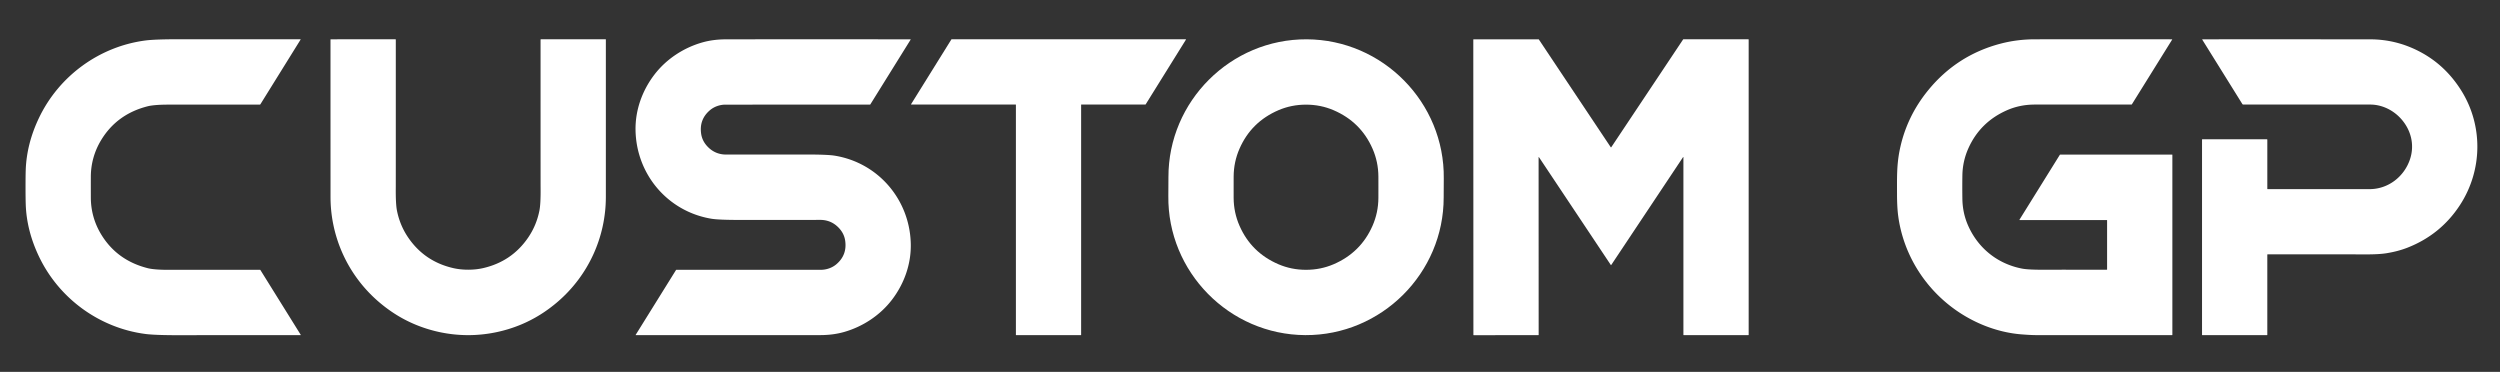
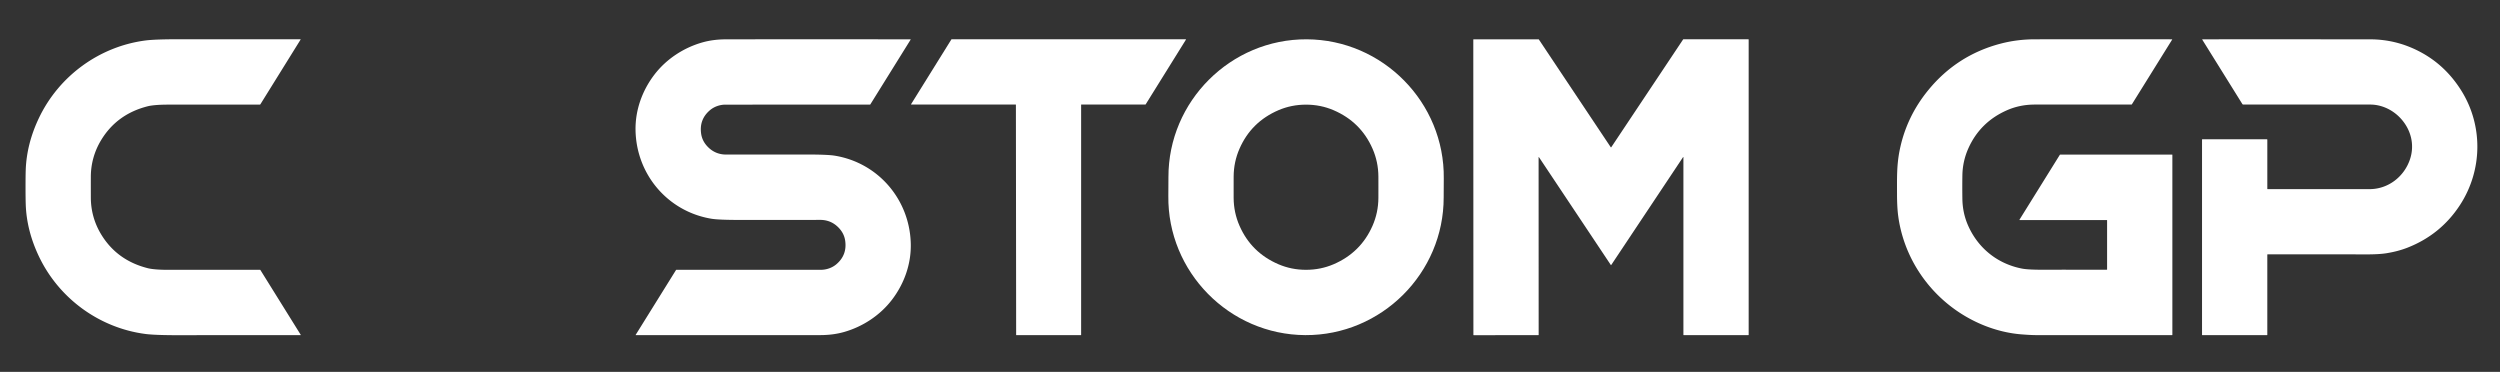
<svg xmlns="http://www.w3.org/2000/svg" viewBox="0.00 0.00 3133.00 466.00" version="1.1">
  <rect x="0.00" y="0.00" width="3133.00" height="466.00" fill="#333333" stroke="none" />
  <g fill="#ffffff">
    <path d="M 113.81 234.67   Q 113.82 238.92 113.84 247.75   C 113.89 263.89 118.14 279.36 126.56 293.37   Q 146.45 326.43 185.45 336.16   Q 189.87 337.26 198.12 337.79   Q 203.73 338.15 210.90 338.14   Q 255.03 338.10 325.73 338.09   A 0.75 0.75 0.0 0 1 326.37 338.45   L 376.84 419.53   A 0.28 0.28 0.0 0 1 376.60 419.96   Q 290.47 419.93 226.59 420.07   Q 194.82 420.14 182.56 418.57   C 124.88 411.17 74.20 374.36 49.00 321.80   Q 33.46 289.41 32.27 256.48   Q 32.01 249.33 32.00 234.70   Q 32.00 220.07 32.25 212.92   Q 33.42 179.98 48.94 147.58   C 74.10 95.00 124.75 58.16 182.42 50.71   Q 194.68 49.13 226.45 49.18   Q 290.33 49.27 376.46 49.18   A 0.28 0.28 0.0 0 1 376.70 49.61   L 326.29 130.73   A 0.75 0.75 0.0 0 1 325.65 131.09   Q 254.95 131.13 210.82 131.12   Q 203.65 131.12 198.04 131.48   Q 189.79 132.02 185.37 133.12   Q 146.38 142.88 126.52 175.95   C 118.11 189.97 113.87 205.44 113.83 221.58   Q 113.81 230.42 113.81 234.67   Z" />
-     <path d="M 586.74 337.99   Q 596.74 337.99 605.50 335.98   Q 641.34 327.73 661.82 297.82   Q 672.27 282.54 675.98 264.04   Q 677.72 255.35 677.47 234.31   Q 677.44 231.30 677.43 49.72   A 0.49 0.49 0.0 0 1 677.92 49.23   L 758.92 49.23   A 0.34 0.34 0.0 0 1 759.26 49.57   Q 759.28 103.99 759.26 246.75   C 759.25 297.16 737.38 344.96 699.27 377.88   Q 677.67 396.53 652.56 406.91   C 631.87 415.45 609.36 419.99 586.74 419.99   C 564.13 420.00 541.62 415.46 520.93 406.91   Q 495.81 396.54 474.21 377.89   C 436.10 344.97 414.22 297.18 414.21 246.77   Q 414.18 104.01 414.19 49.59   A 0.34 0.34 0.0 0 1 414.53 49.25   L 495.53 49.24   A 0.49 0.49 0.0 0 1 496.02 49.73   Q 496.03 231.31 496.00 234.32   Q 495.75 255.36 497.49 264.05   Q 501.20 282.55 511.65 297.83   Q 532.14 327.74 567.98 335.98   Q 576.74 337.99 586.74 337.99   Z" />
    <path d="M 969.25 275.63   Q 947.16 275.63 926.98 275.63   Q 900.67 275.61 891.75 274.15   C 836.89 265.17 797.38 218.55 796.46 163.05   C 796.05 137.99 804.80 113.51 820.11 93.51   C 835.00 74.06 856.63 59.88 880.02 53.21   Q 893.52 49.36 909.36 49.30   Q 932.73 49.20 1141.01 49.26   A 0.24 0.24 0.0 0 1 1141.22 49.63   L 1090.67 130.88   A 0.51 0.50 -73.8 0 1 1090.24 131.12   Q 975.07 131.12 909.10 131.13   C 902.15 131.14 894.96 133.62 889.65 138.15   Q 876.03 149.78 878.70 167.75   Q 880.01 176.62 886.55 183.55   Q 896.29 193.89 910.62 193.69   Q 914.96 193.63 968.61 193.62   Q 990.70 193.62 1010.88 193.63   Q 1037.19 193.64 1046.11 195.10   C 1100.97 204.08 1140.48 250.70 1141.40 306.20   C 1141.81 331.26 1133.06 355.74 1117.75 375.74   C 1102.86 395.19 1081.23 409.37 1057.84 416.04   Q 1044.34 419.89 1028.50 419.95   Q 1005.13 420.05 796.85 419.99   A 0.24 0.24 0.0 0 1 796.64 419.62   L 847.19 338.37   A 0.51 0.50 -73.8 0 1 847.62 338.13   Q 962.79 338.13 1028.76 338.12   C 1035.71 338.11 1042.90 335.63 1048.21 331.10   Q 1061.83 319.47 1059.16 301.50   Q 1057.85 292.63 1051.31 285.70   Q 1041.57 275.36 1027.25 275.56   Q 1022.90 275.62 969.25 275.63   Z" />
-     <path d="M 1435.45 131.00   L 1355.18 131.00   A 0.31 0.31 0.0 0 0 1354.87 131.31   L 1354.87 419.69   A 0.31 0.31 0.0 0 1 1354.56 420.00   L 1273.44 420.00   A 0.31 0.31 0.0 0 1 1273.13 419.69   L 1273.13 131.31   A 0.31 0.31 0.0 0 0 1272.82 131.00   L 1142.06 131.00   A 0.31 0.31 0.0 0 1 1141.79 130.53   L 1192.28 49.39   A 0.31 0.31 0.0 0 1 1192.54 49.24   L 1485.93 49.24   A 0.31 0.31 0.0 0 1 1486.20 49.71   L 1435.71 130.85   A 0.31 0.31 0.0 0 1 1435.45 131.00   Z" />
+     <path d="M 1435.45 131.00   L 1355.18 131.00   A 0.31 0.31 0.0 0 0 1354.87 131.31   L 1354.87 419.69   A 0.31 0.31 0.0 0 1 1354.56 420.00   L 1273.44 420.00   L 1273.13 131.31   A 0.31 0.31 0.0 0 0 1272.82 131.00   L 1142.06 131.00   A 0.31 0.31 0.0 0 1 1141.79 130.53   L 1192.28 49.39   A 0.31 0.31 0.0 0 1 1192.54 49.24   L 1485.93 49.24   A 0.31 0.31 0.0 0 1 1486.20 49.71   L 1435.71 130.85   A 0.31 0.31 0.0 0 1 1435.45 131.00   Z" />
    <path d="M 1637.66 49.26   C 1732.98 49.73 1810.51 128.53 1809.34 223.73   Q 1809.34 223.74 1809.28 235.46   Q 1809.22 247.18 1809.22 247.20   C 1809.45 342.39 1731.15 420.44 1635.84 419.97   C 1540.53 419.50 1463.00 340.69 1464.16 245.50   Q 1464.16 245.49 1464.22 233.76   Q 1464.28 222.04 1464.28 222.03   C 1464.05 126.83 1542.35 48.79 1637.66 49.26   Z   M 1545.99 234.63   Q 1545.99 243.68 1546.00 248.01   Q 1546.09 266.34 1553.35 282.93   Q 1568.07 316.55 1602.26 331.20   Q 1618.42 338.13 1636.69 338.13   Q 1654.97 338.13 1671.13 331.21   Q 1705.32 316.56 1720.05 282.94   Q 1727.31 266.36 1727.40 248.02   Q 1727.42 243.70 1727.42 234.64   Q 1727.42 225.59 1727.40 221.26   Q 1727.32 202.93 1720.06 186.34   Q 1705.34 152.72 1671.15 138.07   Q 1654.99 131.14 1636.71 131.14   Q 1618.44 131.14 1602.27 138.06   Q 1568.08 152.71 1553.36 186.33   Q 1546.10 202.91 1546.01 221.25   Q 1545.99 225.57 1545.99 234.63   Z" />
    <path d="M 2018.91 184.65   Q 2019.14 184.65 2019.22 184.53   Q 2097.65 66.91 2109.18 49.58   A 0.81 0.80 -73.0 0 1 2109.85 49.22   L 2191.03 49.22   A 0.40 0.40 0.0 0 1 2191.43 49.62   L 2191.43 419.56   A 0.42 0.41 -90.0 0 1 2191.02 419.98   L 2110.04 419.98   A 0.39 0.39 0.0 0 1 2109.65 419.59   L 2109.65 197.07   A 0.24 0.24 0.0 0 0 2109.21 196.93   L 2019.12 332.19   A 0.14 0.06 5.0 0 1 2019.00 332.23   Q 2018.97 332.23 2018.93 332.23   Q 2018.90 332.23 2018.87 332.23   A 0.14 0.06 -5.1 0 1 2018.75 332.19   L 1928.61 196.96   A 0.24 0.24 0.0 0 0 1928.17 197.10   L 1928.25 419.62   A 0.39 0.39 0.0 0 1 1927.86 420.01   L 1846.88 420.04   A 0.42 0.41 90.0 0 1 1846.47 419.62   L 1846.34 49.68   A 0.40 0.40 0.0 0 1 1846.74 49.28   L 1927.92 49.25   A 0.81 0.80 73.0 0 1 1928.59 49.61   Q 1940.13 66.94 2018.60 184.53   Q 2018.68 184.65 2018.91 184.65   Z" />
    <path d="M 2721.91 49.25   A 0.26 0.26 0.0 0 1 2722.13 49.65   L 2671.68 130.73   A 0.59 0.58 15.5 0 1 2671.18 131.01   Q 2606.41 130.96 2550.01 131.04   Q 2531.41 131.07 2515.50 138.00   Q 2481.66 152.74 2466.80 185.80   Q 2459.56 201.94 2459.26 219.74   Q 2459.02 234.41 2459.26 249.50   Q 2459.55 266.87 2466.26 282.28   C 2478.76 311.00 2503.43 330.75 2534.09 336.62   Q 2542.70 338.27 2565.48 338.01   Q 2567.64 337.98 2640.16 338.00   A 0.45 0.45 0.0 0 0 2640.61 337.55   L 2640.61 276.14   A 0.38 0.38 0.0 0 0 2640.23 275.76   L 2531.12 275.76   A 0.33 0.33 0.0 0 1 2530.84 275.26   L 2581.31 194.12   A 0.81 0.81 0.0 0 1 2581.99 193.75   L 2722.10 193.75   A 0.32 0.31 -90.0 0 1 2722.41 194.07   L 2722.41 419.53   A 0.46 0.46 0.0 0 1 2721.95 419.99   Q 2558.48 420.02 2551.25 419.96   Q 2544.09 419.90 2533.23 419.03   C 2501.45 416.50 2470.35 403.61 2445.19 384.32   C 2409.17 356.70 2384.91 315.90 2378.85 270.79   Q 2377.36 259.69 2377.35 243.04   C 2377.34 223.83 2376.86 207.72 2380.47 189.21   Q 2388.76 146.73 2416.74 112.68   Q 2452.51 69.12 2506.93 54.76   Q 2527.82 49.25 2550.50 49.25   Q 2637.06 49.23 2721.91 49.25   Z" />
    <path d="M 2760.08 49.26   Q 2850.00 49.20 2970.24 49.29   Q 3003.61 49.31 3033.40 65.25   Q 3064.48 81.86 3084.15 112.97   C 3112.02 157.02 3111.30 213.25 3082.86 256.92   Q 3058.59 294.18 3016.86 310.45   Q 3005.18 315.01 2990.74 317.35   Q 2981.21 318.89 2963.69 318.81   Q 2938.19 318.70 2841.79 318.77   A 0.41 0.40 90.0 0 0 2841.39 319.18   L 2841.39 419.55   A 0.45 0.45 0.0 0 1 2840.94 420.00   L 2759.93 420.00   A 0.35 0.35 0.0 0 1 2759.58 419.65   L 2759.58 175.01   A 0.51 0.51 0.0 0 1 2760.09 174.50   L 2840.75 174.50   A 0.65 0.65 0.0 0 1 2841.40 175.15   L 2841.40 236.55   A 0.45 0.45 0.0 0 0 2841.85 237.00   Q 2967.04 236.99 2969.01 237.01   C 2992.67 237.28 3012.96 221.48 3020.24 199.49   C 3026.27 181.26 3021.42 162.40 3008.46 148.31   C 2998.89 137.91 2985.05 131.08 2970.50 131.04   Q 2946.12 130.96 2811.25 131.01   A 1.35 1.33 -15.7 0 1 2810.11 130.38   L 2759.86 49.66   A 0.26 0.26 0.0 0 1 2760.08 49.26   Z" />
  </g>
</svg>